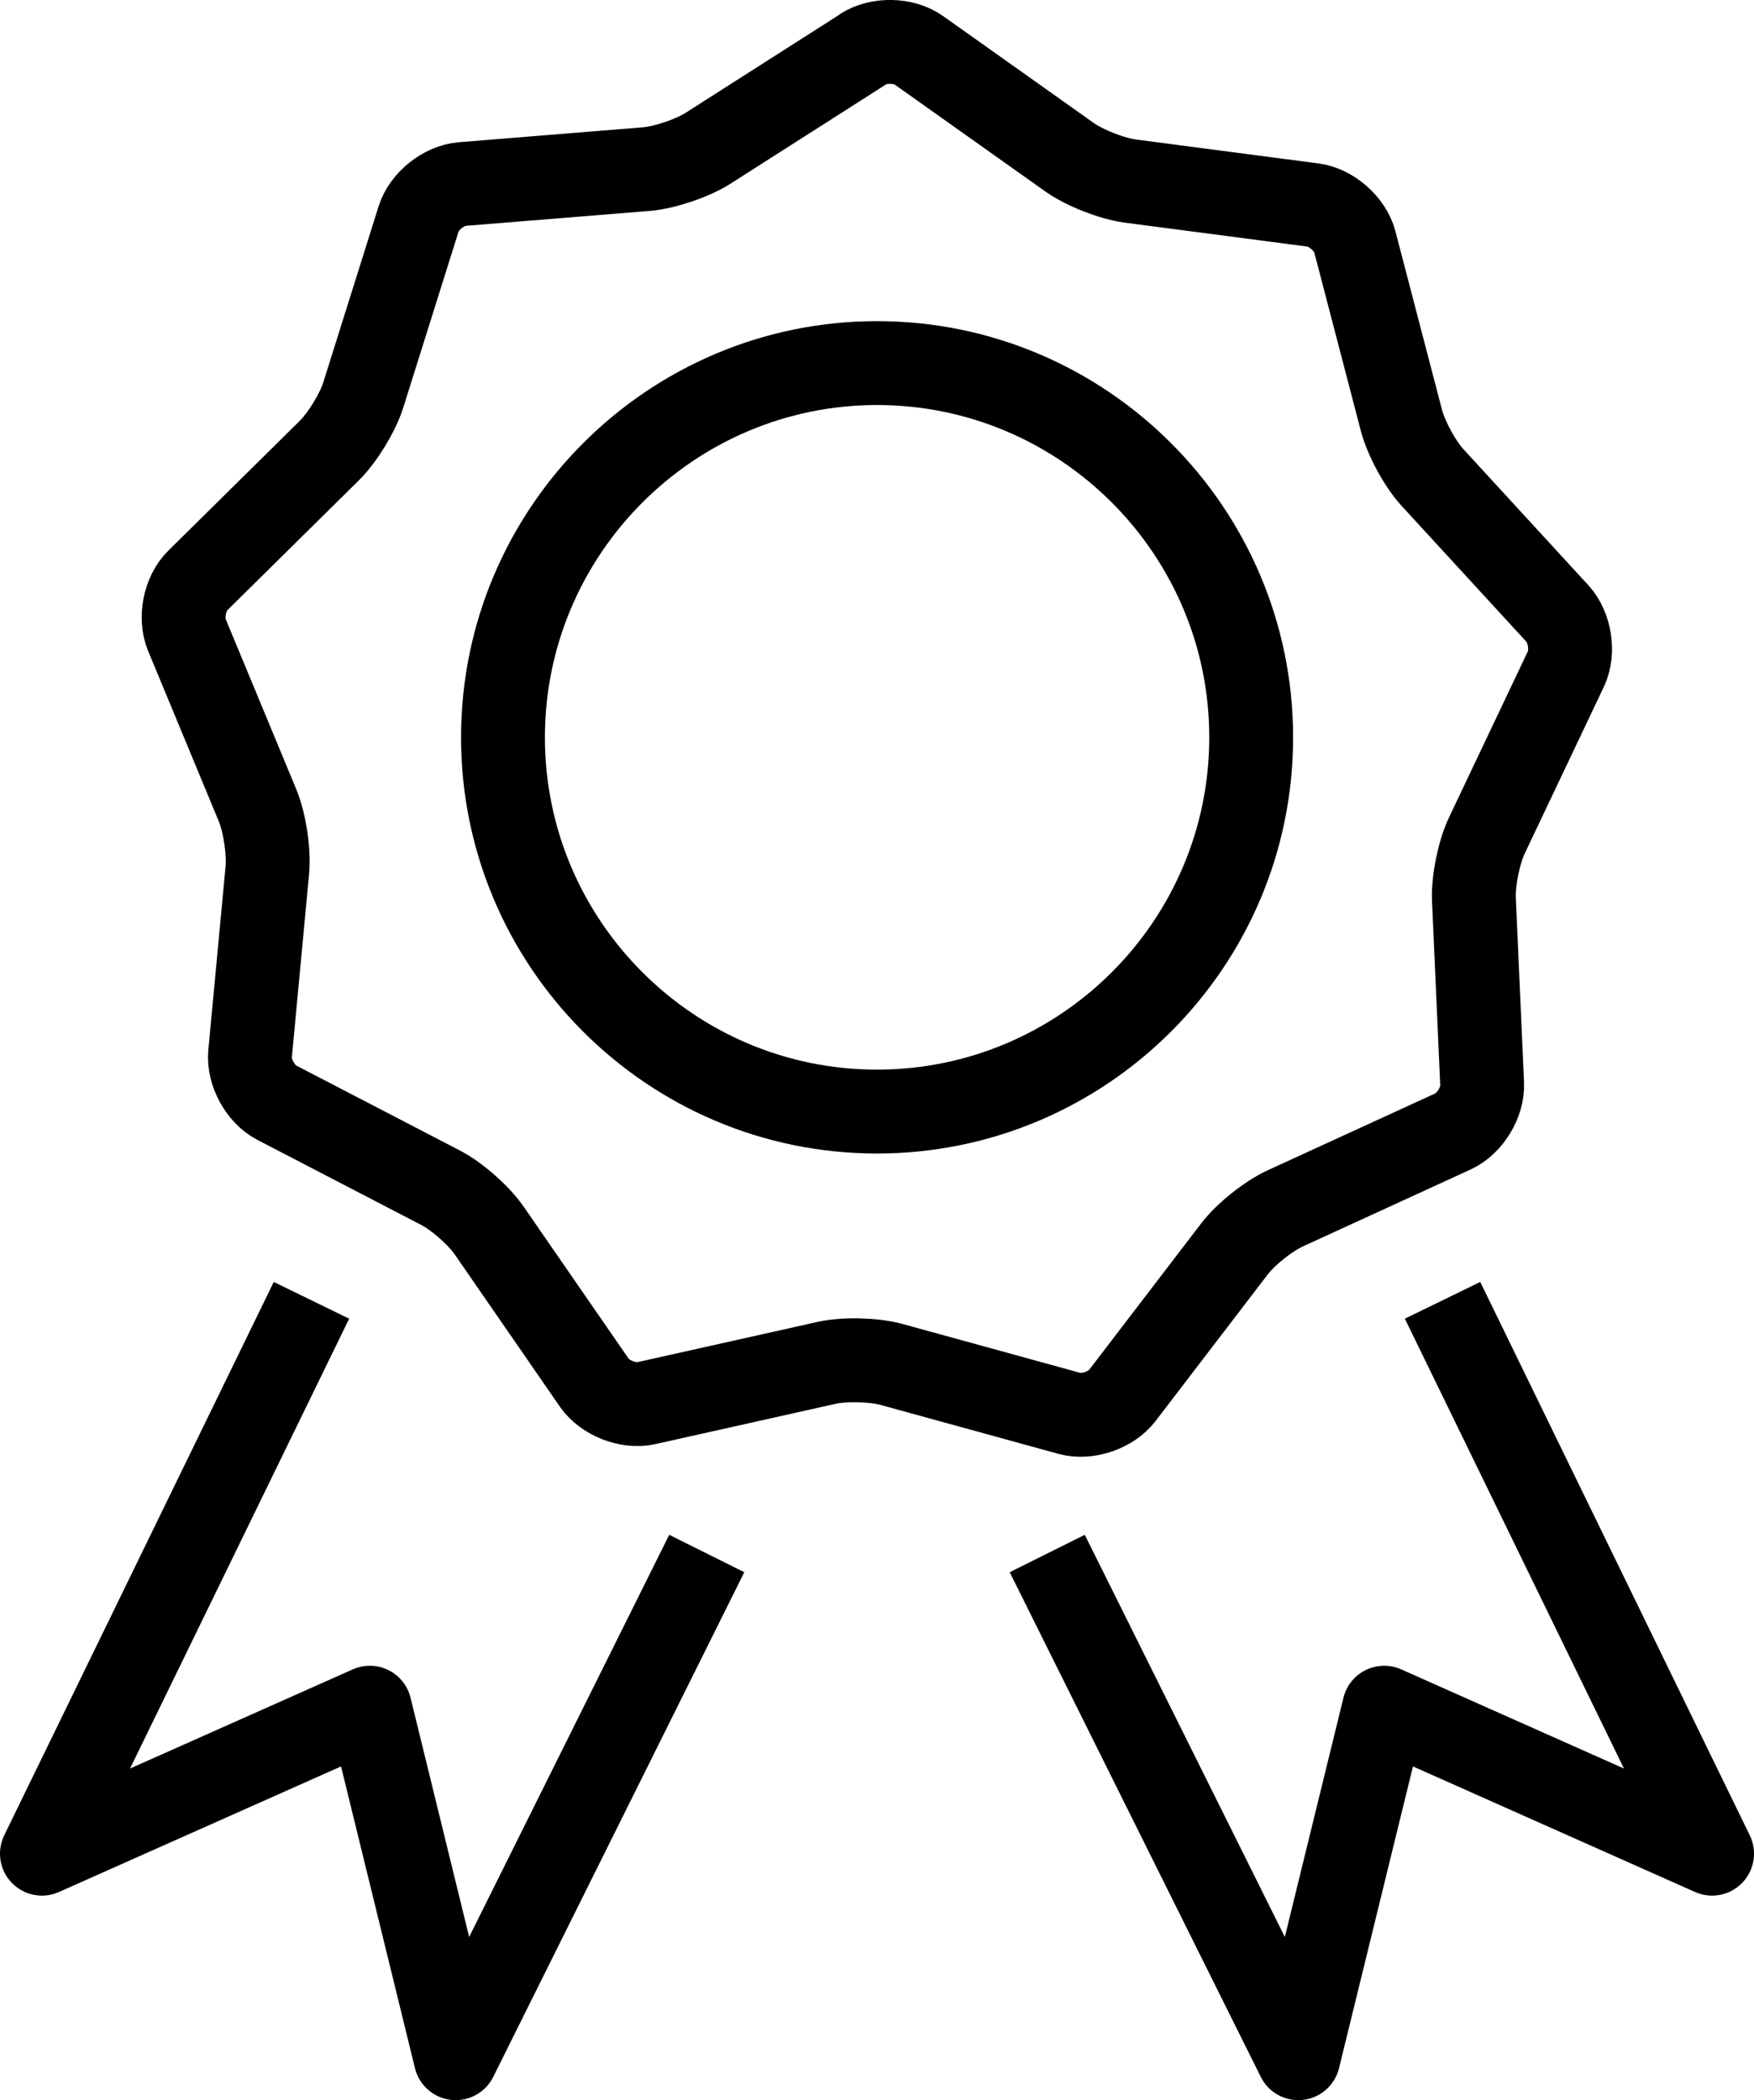
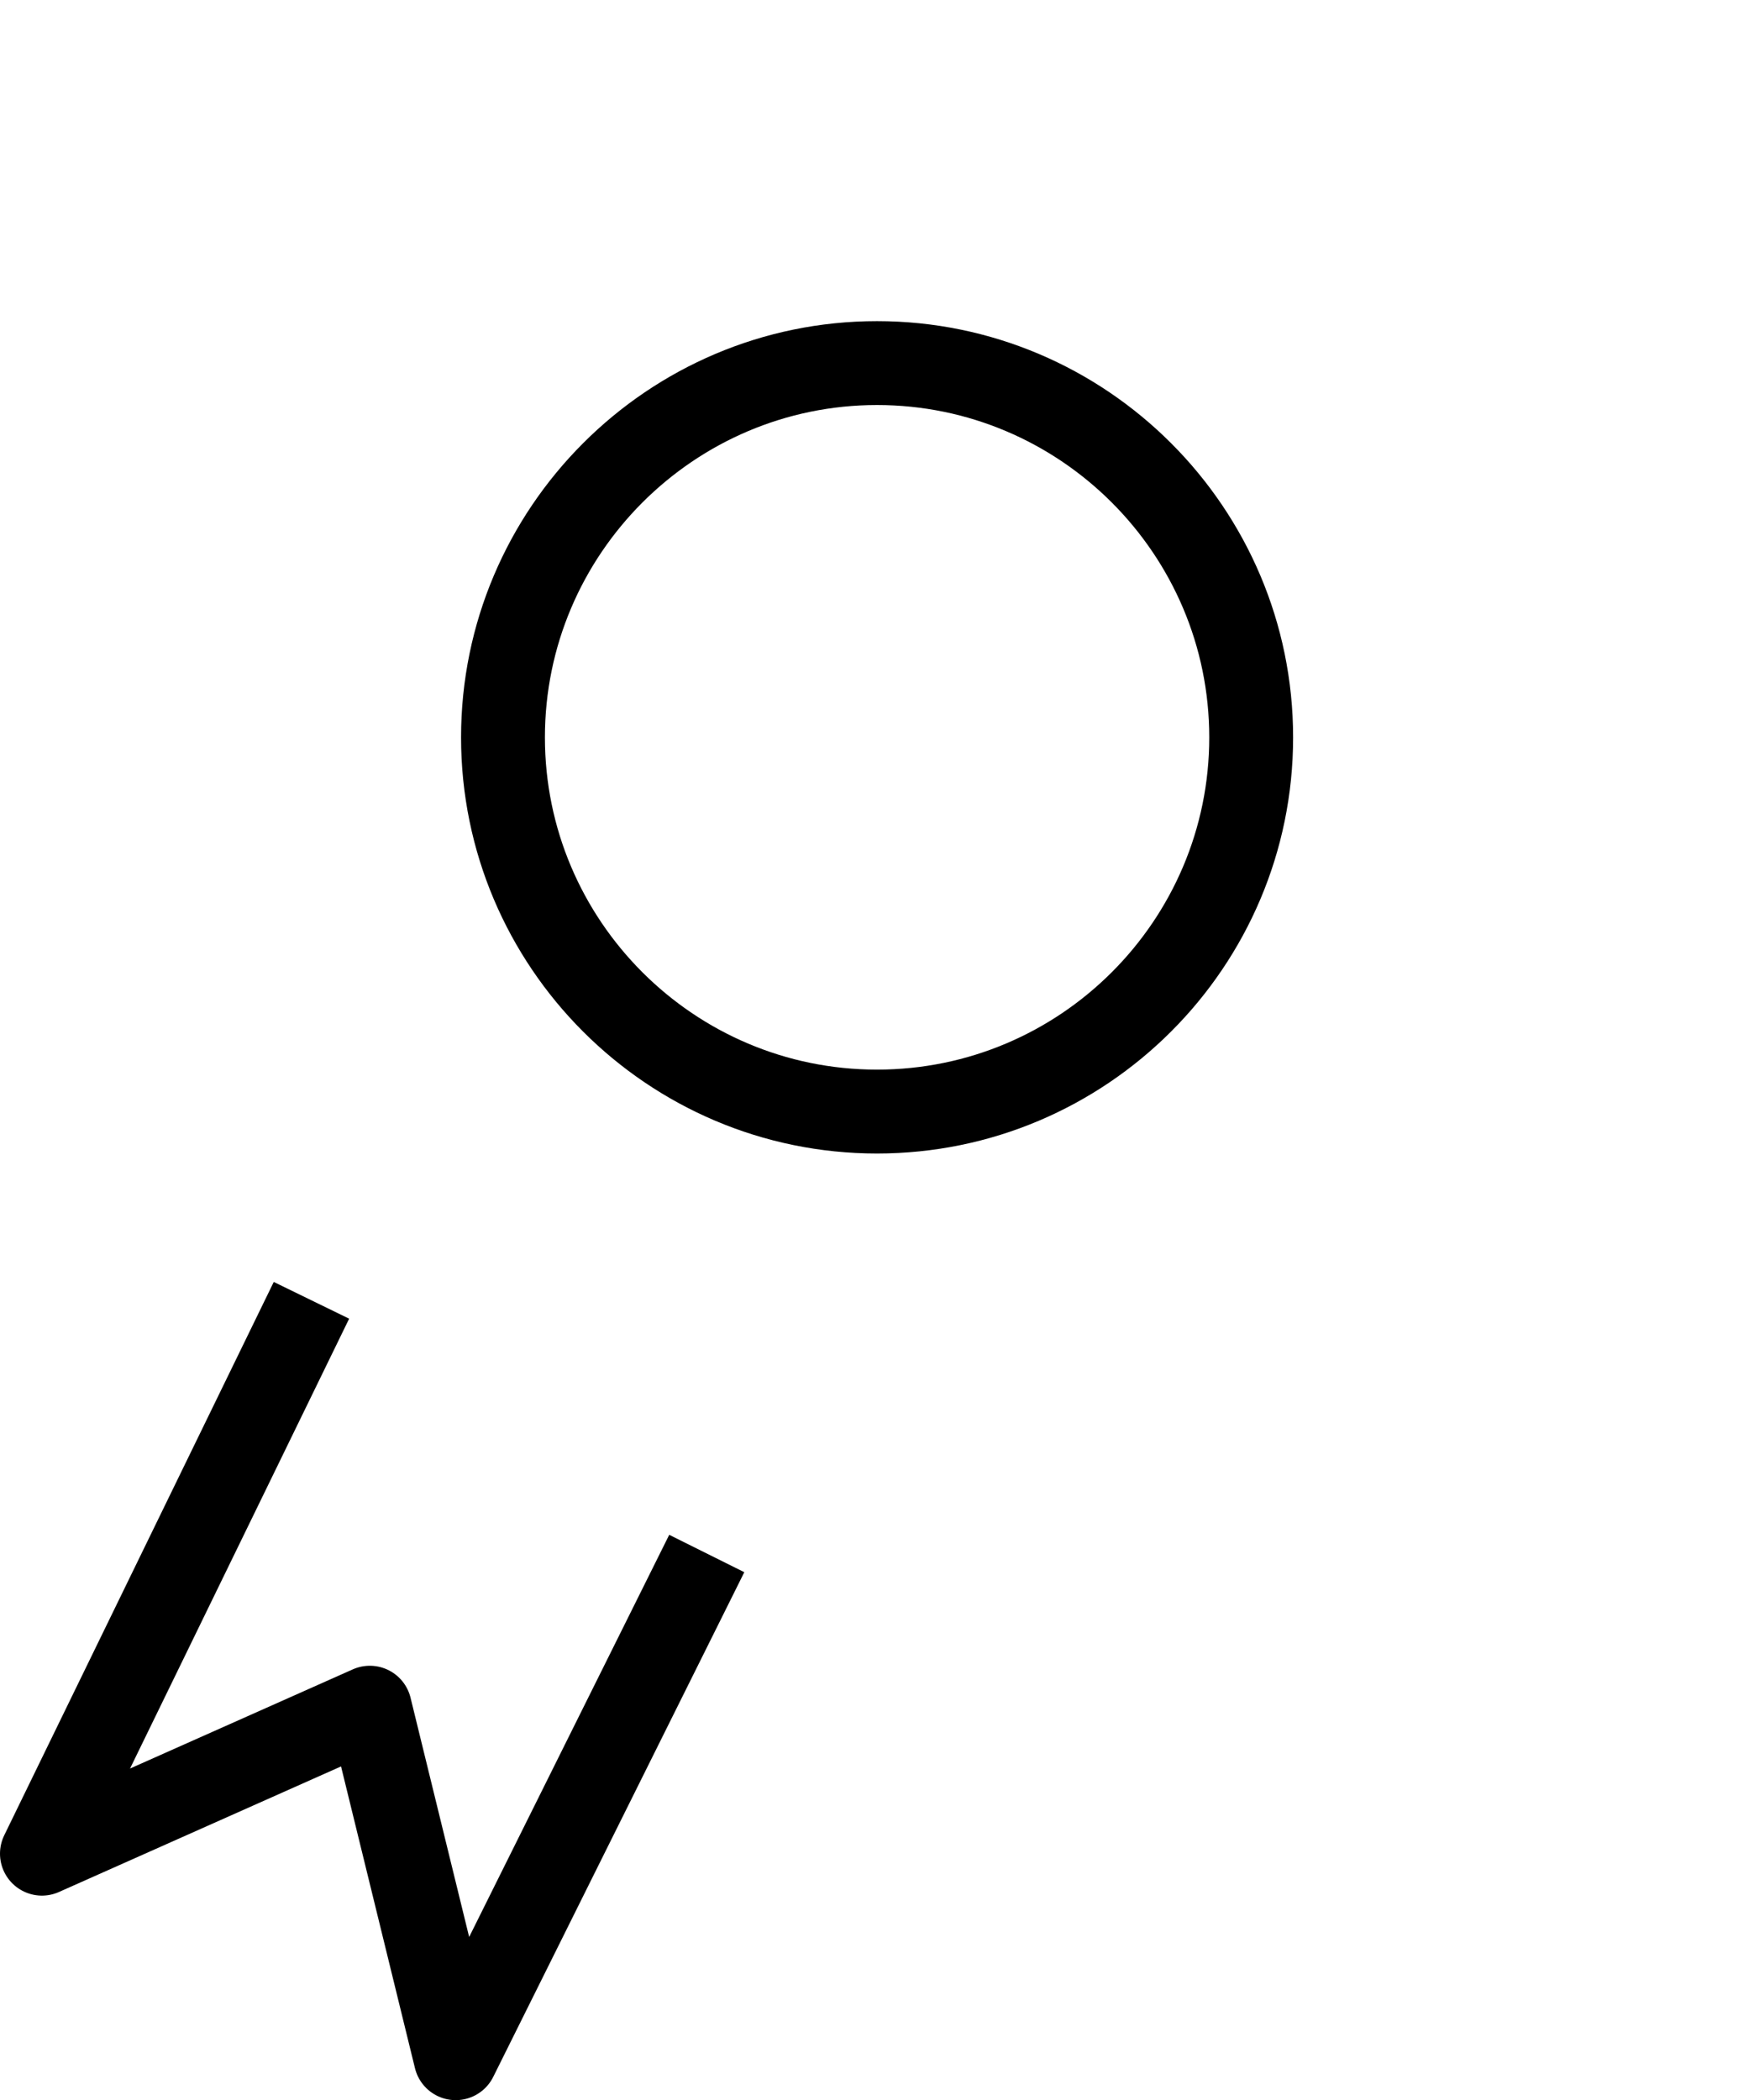
<svg xmlns="http://www.w3.org/2000/svg" id="Calque_2" data-name="Calque 2" viewBox="0 0 104.58 125.17">
  <defs>
    <style>
      .cls-1 {
        fill: none;
        stroke: #000;
        stroke-linejoin: round;
        stroke-width: 5px;
      }
    </style>
  </defs>
  <g id="Calque_1-2" data-name="Calque 1">
    <g>
      <path class="cls-1" d="M52.29,21.64c12.3,0,22.31,10.01,22.31,22.31s-10.01,22.3-22.31,22.3-22.3-10.01-22.3-22.3,10.01-22.31,22.3-22.31" />
-       <path class="cls-1" d="M51.47,2.92c.93-.59,2.42-.56,3.32.08l8.98,6.37c.9.64,2.52,1.27,3.61,1.42l10.91,1.43c1.09.14,2.21,1.13,2.49,2.19l2.78,10.65c.28,1.06,1.11,2.6,1.86,3.41l7.45,8.11c.74.81.97,2.29.5,3.28l-4.72,9.94c-.47.99-.82,2.71-.77,3.8l.49,11c.05,1.1-.73,2.37-1.73,2.83l-10.01,4.59c-1,.46-2.37,1.55-3.03,2.42l-6.69,8.74c-.67.87-2.08,1.35-3.14,1.06l-10.62-2.92c-1.06-.29-2.81-.33-3.88-.09l-10.74,2.4c-1.07.24-2.46-.31-3.09-1.21l-6.26-9.06c-.62-.91-1.93-2.06-2.91-2.57l-9.77-5.07c-.98-.51-1.69-1.82-1.59-2.91l1.03-10.96c.1-1.1-.16-2.82-.58-3.84l-4.22-10.17c-.42-1.02-.13-2.48.66-3.25l7.84-7.74c.78-.77,1.69-2.26,2.02-3.31l3.3-10.5c.33-1.05,1.5-1.98,2.59-2.07l10.98-.89c1.1-.09,2.75-.65,3.68-1.24l9.28-5.92Z" />
      <g>
        <polyline class="cls-1" points="42.14 92.59 27.17 122.67 22.05 101.78 2.5 110.48 18.57 77.5" />
-         <polyline class="cls-1" points="62.44 92.59 77.41 122.67 82.53 101.78 102.08 110.48 86.01 77.5" />
      </g>
    </g>
  </g>
</svg>